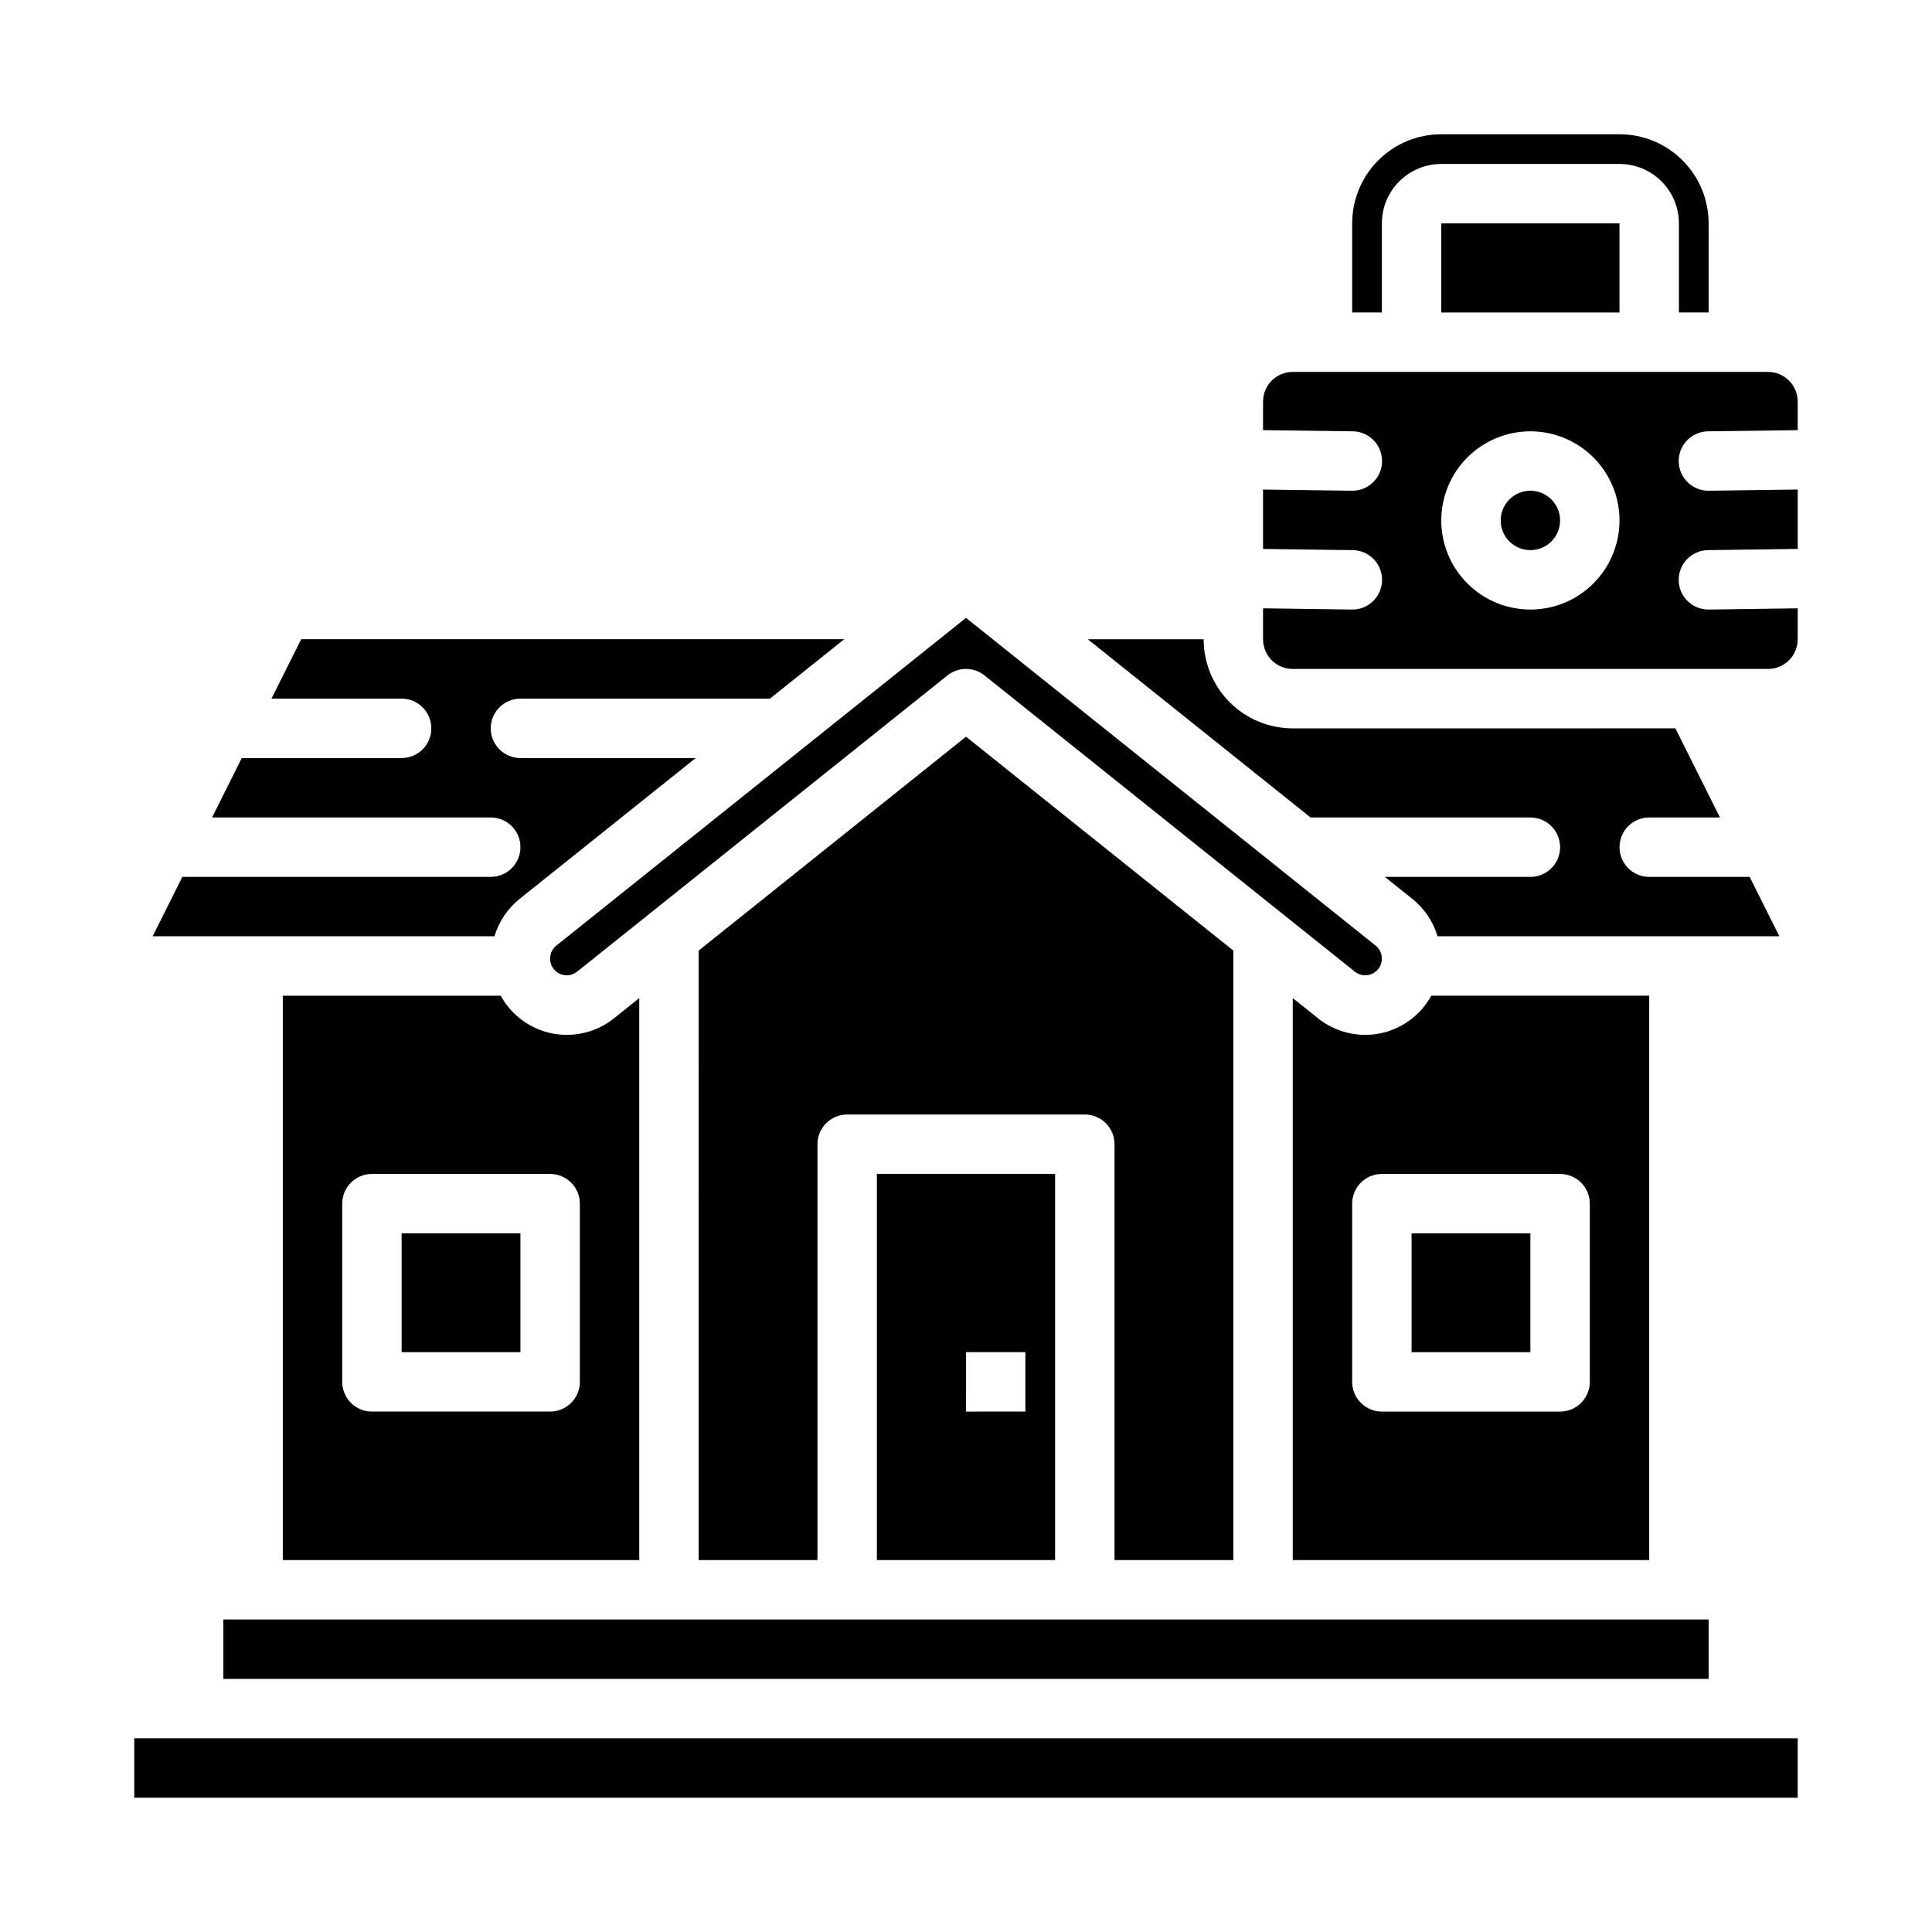
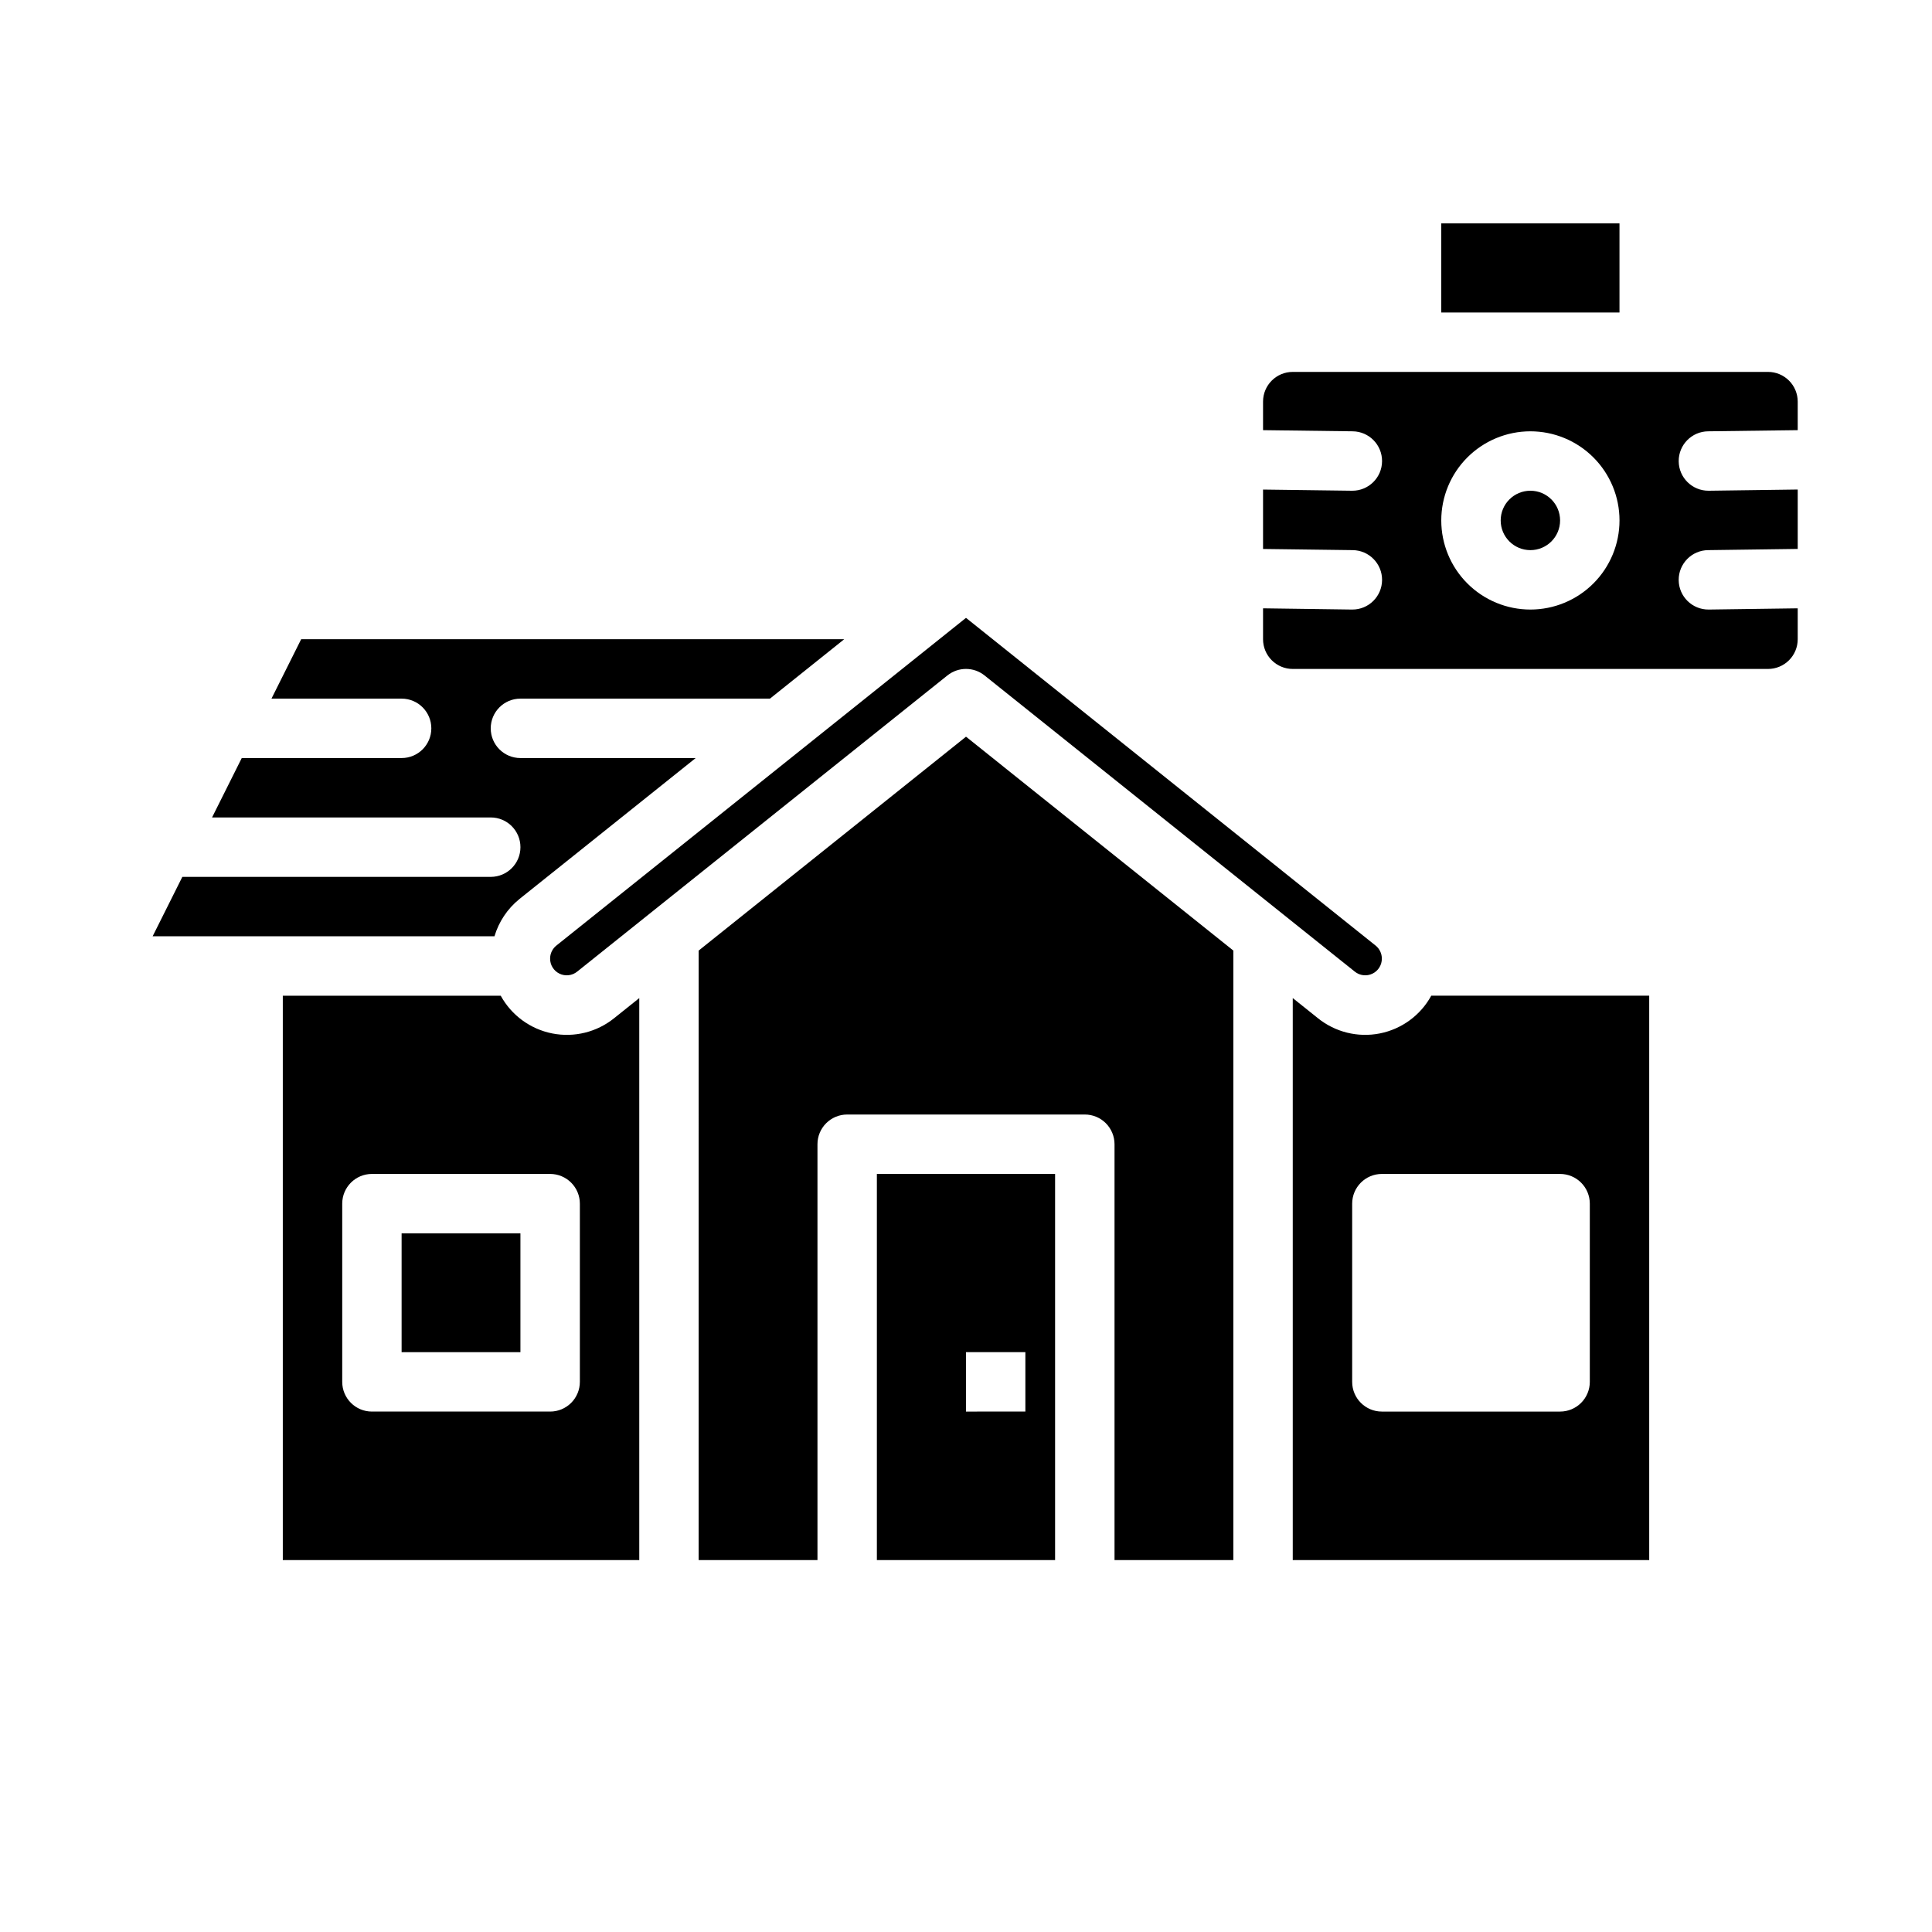
<svg xmlns="http://www.w3.org/2000/svg" fill="#000000" width="800px" height="800px" version="1.1" viewBox="144 144 512 512">
  <g>
    <path d="m306.79 413.8c-4.602 3.727-10.621 5.219-16.434 4.074-5.809-1.145-10.812-4.809-13.66-10h-57.75v149.57h94.465v-148.94zm-9.121 96.41c0 2.086-0.832 4.09-2.309 5.566-1.477 1.477-3.477 2.305-5.566 2.305h-47.23c-4.348 0-7.871-3.523-7.871-7.871v-47.23c0-4.348 3.523-7.875 7.871-7.875h47.23c2.09 0 4.09 0.832 5.566 2.309 1.477 1.473 2.309 3.477 2.309 5.566z" />
-     <path d="m203.2 573.18h393.6v15.742h-393.6z" />
+     <path d="m203.2 573.18h393.6h-393.6z" />
    <path d="m478.72 250.43v7.566l23.719 0.305c4.348 0.031 7.848 3.578 7.82 7.926-0.027 4.348-3.574 7.848-7.922 7.82h-0.102l-23.516-0.309v15.742l23.727 0.309c4.348 0.031 7.848 3.582 7.816 7.93s-3.578 7.848-7.926 7.816h-0.109l-23.508-0.324v8.195c0 2.086 0.828 4.09 2.305 5.566 1.477 1.477 3.481 2.305 5.566 2.305h125.95c2.09 0 4.09-0.828 5.566-2.305 1.477-1.477 2.305-3.481 2.305-5.566v-8.195l-23.504 0.324h-0.109c-4.348 0.031-7.898-3.469-7.93-7.816s3.469-7.898 7.816-7.93l23.727-0.32v-15.742l-23.512 0.32h-0.102c-4.348 0.027-7.898-3.473-7.926-7.82-0.027-4.348 3.473-7.894 7.82-7.926l23.719-0.305v-7.566c0-2.086-0.828-4.09-2.305-5.566-1.477-1.477-3.477-2.305-5.566-2.305h-125.95c-4.348 0-7.871 3.523-7.871 7.871zm70.848 7.871c6.266 0 12.27 2.488 16.699 6.918s6.918 10.438 6.918 16.699-2.488 12.27-6.918 16.699c-4.43 4.43-10.434 6.918-16.699 6.918-6.262 0-12.27-2.488-16.699-6.918-4.43-4.43-6.918-10.438-6.918-16.699s2.488-12.27 6.918-16.699c4.43-4.43 10.438-6.918 16.699-6.918z" />
    <path d="m250.43 470.85h31.488v31.488h-31.488z" />
    <path d="m557.44 281.92c0 4.348-3.523 7.871-7.871 7.871s-7.871-3.523-7.871-7.871c0-4.348 3.523-7.871 7.871-7.871s7.871 3.523 7.871 7.871" />
    <path d="m525.95 203.2h47.23v23.617h-47.23z" />
    <path d="m274.05 376.38h-81.727l-7.871 15.742h90.59c1.152-3.867 3.445-7.297 6.578-9.84l46.746-37.391h-46.445c-4.348 0-7.871-3.523-7.871-7.871 0-4.348 3.523-7.875 7.871-7.875h66.125l19.68-15.742h-143.91l-7.871 15.742h34.492c4.348 0 7.871 3.527 7.871 7.875 0 4.348-3.523 7.871-7.871 7.871h-42.367l-7.871 15.742h73.855c4.348 0 7.871 3.527 7.871 7.875 0 4.348-3.523 7.871-7.871 7.871z" />
-     <path d="m502.34 226.81h7.871v-23.613c0-4.176 1.66-8.18 4.609-11.133 2.953-2.953 6.957-4.613 11.133-4.613h47.234c4.176 0 8.18 1.66 11.133 4.613s4.609 6.957 4.609 11.133v23.617h7.871l0.004-23.617c0-6.266-2.488-12.273-6.918-16.699-4.43-4.43-10.438-6.918-16.699-6.918h-47.234c-6.262 0-12.27 2.488-16.699 6.918-4.426 4.426-6.914 10.434-6.914 16.699z" />
-     <path d="m179.58 604.67h440.83v15.742h-440.83z" />
-     <path d="m518.08 470.85h31.488v31.488h-31.488z" />
-     <path d="m462.98 313.41h-30.703l59.039 47.23h58.254c4.348 0 7.871 3.527 7.871 7.875 0 4.348-3.523 7.871-7.871 7.871h-38.574l7.391 5.91h0.004c3.133 2.539 5.426 5.969 6.574 9.832h90.59l-7.871-15.742h-26.625c-4.348 0-7.871-3.523-7.871-7.871 0-4.348 3.523-7.875 7.871-7.875h18.75l-11.809-23.617-101.41 0.004c-6.262 0-12.27-2.488-16.699-6.918-4.43-4.43-6.914-10.438-6.914-16.699z" />
    <path d="m523.3 407.87c-2.844 5.195-7.844 8.859-13.656 10.004-5.809 1.145-11.828-0.352-16.43-4.078l-6.621-5.297v148.94h94.465v-149.57zm42.016 102.34c0 2.086-0.832 4.09-2.309 5.566-1.477 1.477-3.477 2.305-5.566 2.305h-47.23c-4.348 0-7.871-3.523-7.871-7.871v-47.23c0-4.348 3.523-7.875 7.871-7.875h47.23c2.09 0 4.09 0.832 5.566 2.309 1.477 1.473 2.309 3.477 2.309 5.566z" />
    <path d="m470.85 557.44v-161.53l-70.848-56.68-70.848 56.68-0.004 161.53h31.488v-110.21c0-4.348 3.527-7.871 7.875-7.871h62.977c2.086 0 4.09 0.828 5.566 2.305 1.473 1.477 2.305 3.481 2.305 5.566v110.21z" />
    <path d="m291.45 394.58c-1.051 0.836-1.664 2.106-1.664 3.449-0.016 1.699 0.949 3.258 2.481 4s3.352 0.535 4.676-0.527l98.133-78.5c2.875-2.305 6.965-2.305 9.84 0l98.133 78.5c1.32 1.059 3.137 1.266 4.664 0.531s2.496-2.277 2.492-3.973c0.008-1.348-0.602-2.629-1.652-3.473l-108.55-86.844z" />
    <path d="m423.61 557.44v-102.34h-47.23v102.34zm-23.617-55.105h15.742v15.742l-15.738 0.004z" />
  </g>
</svg>